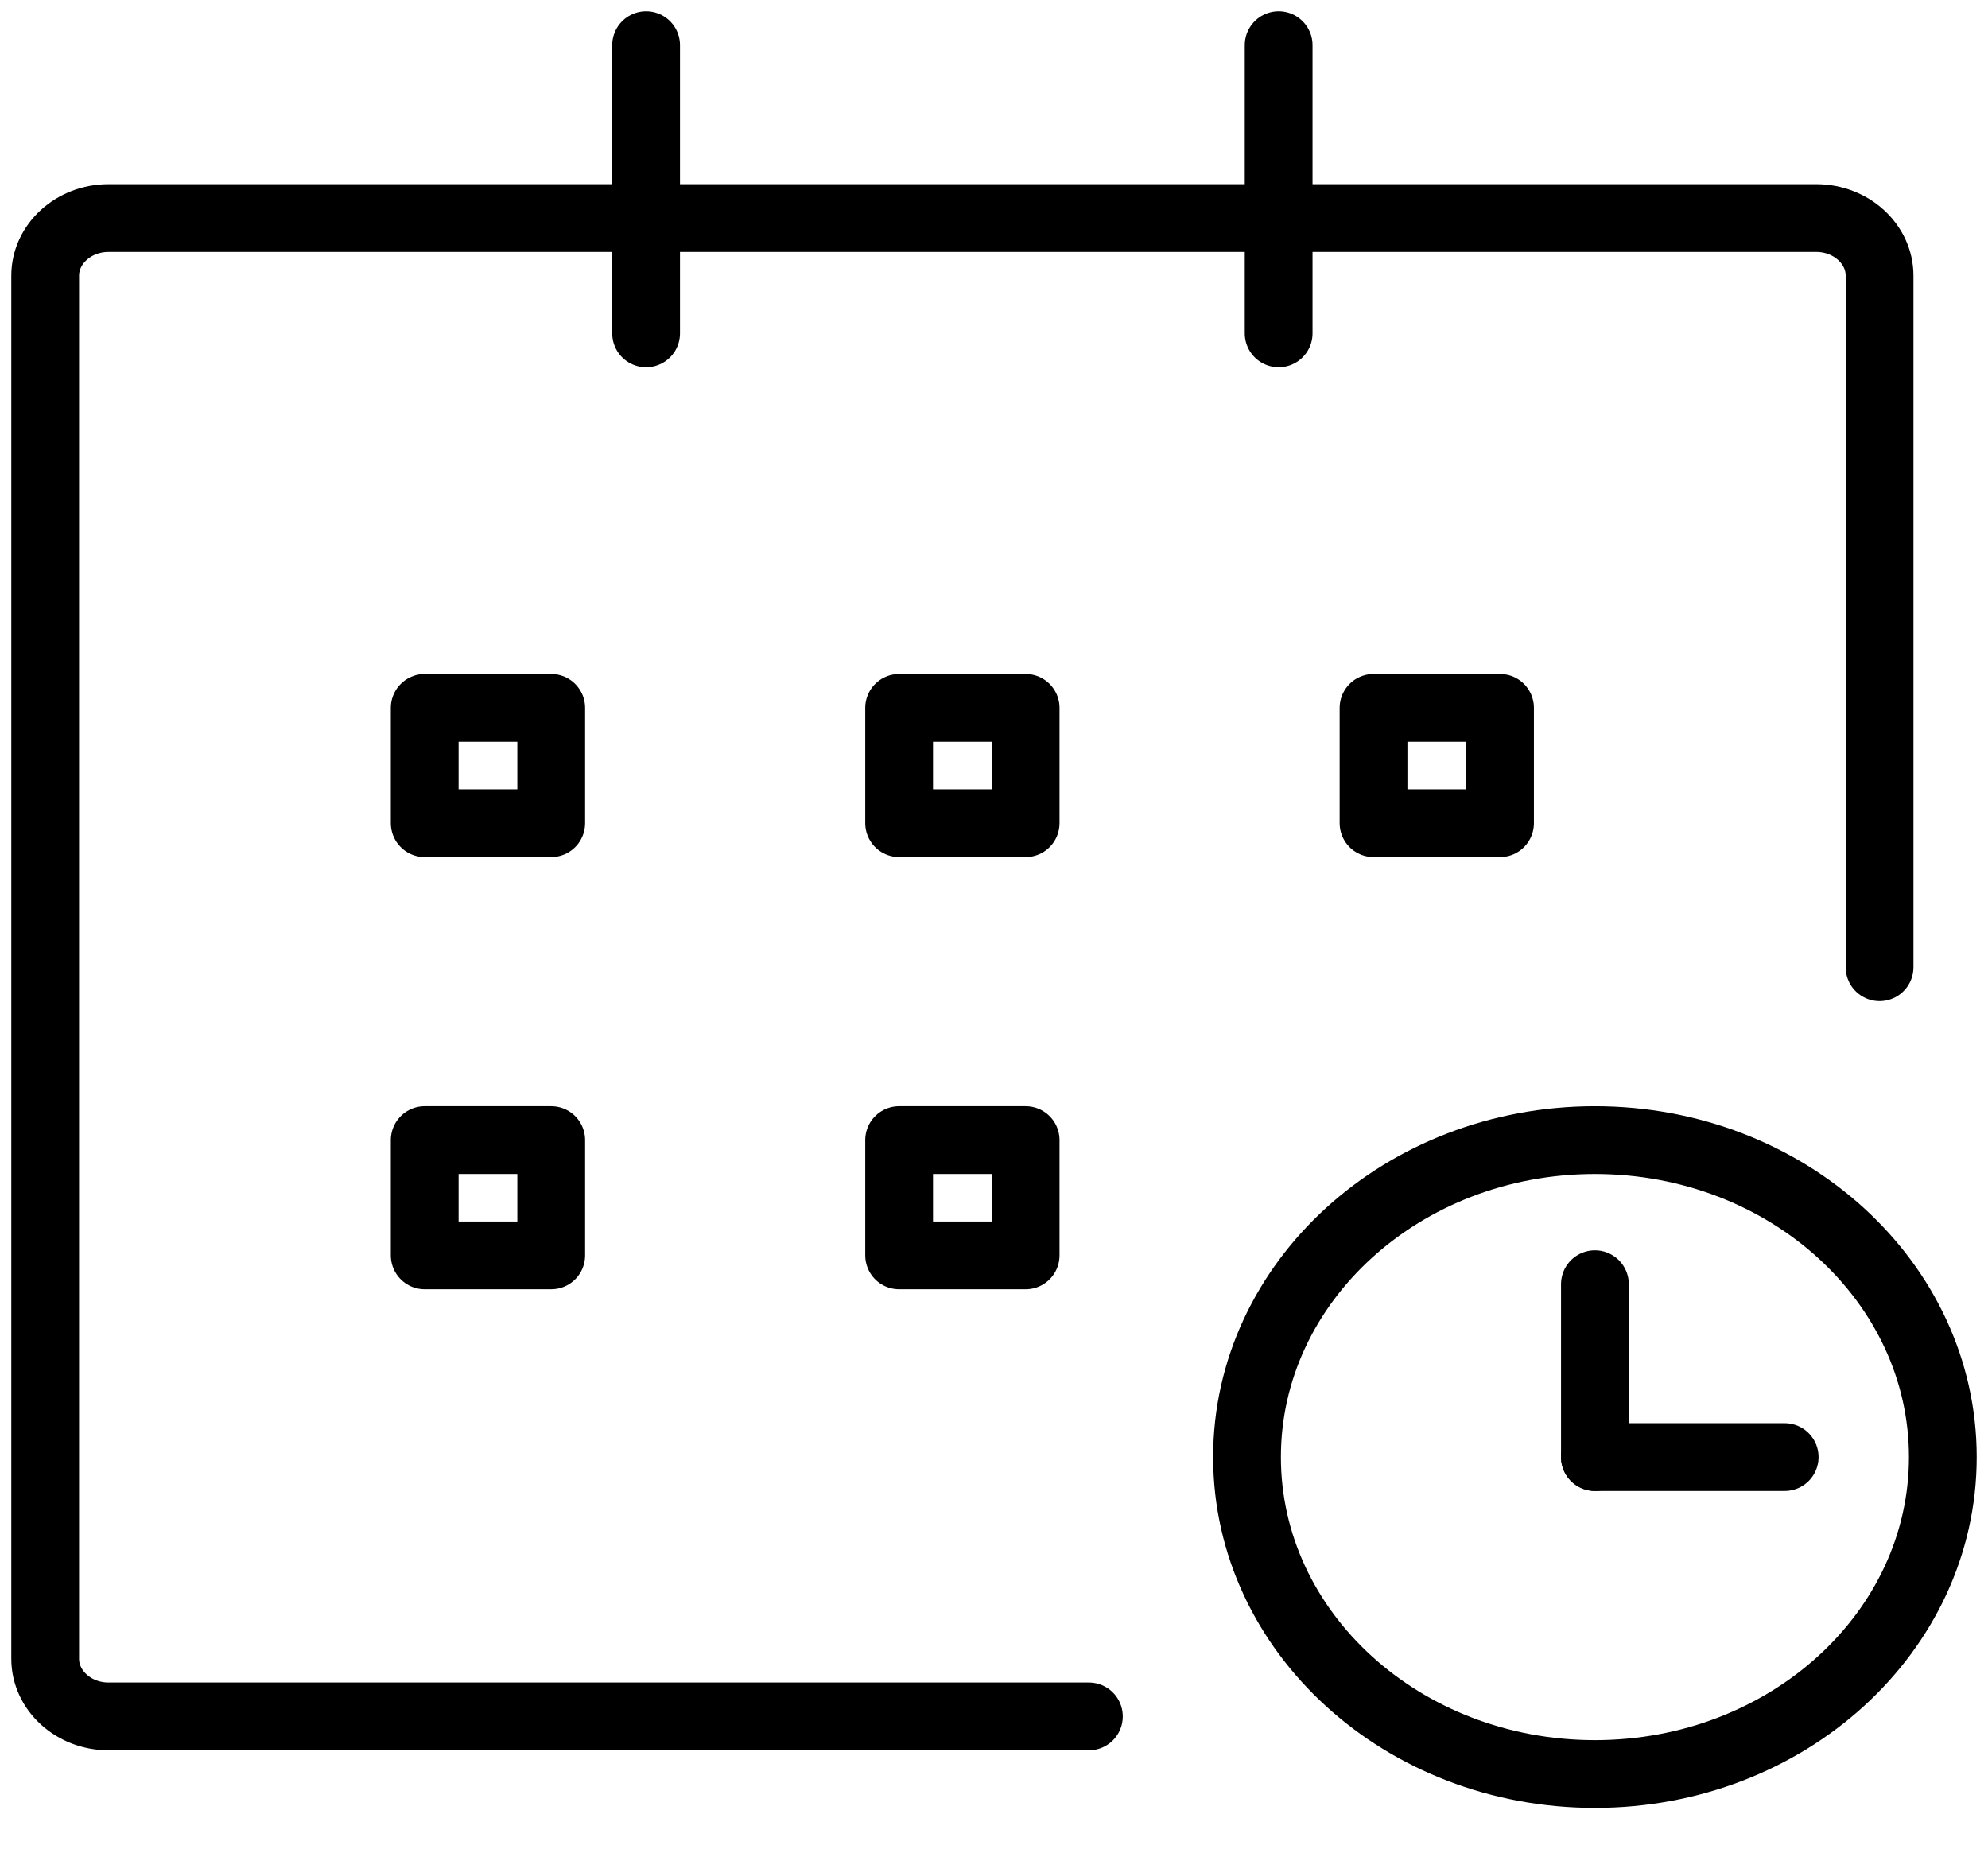
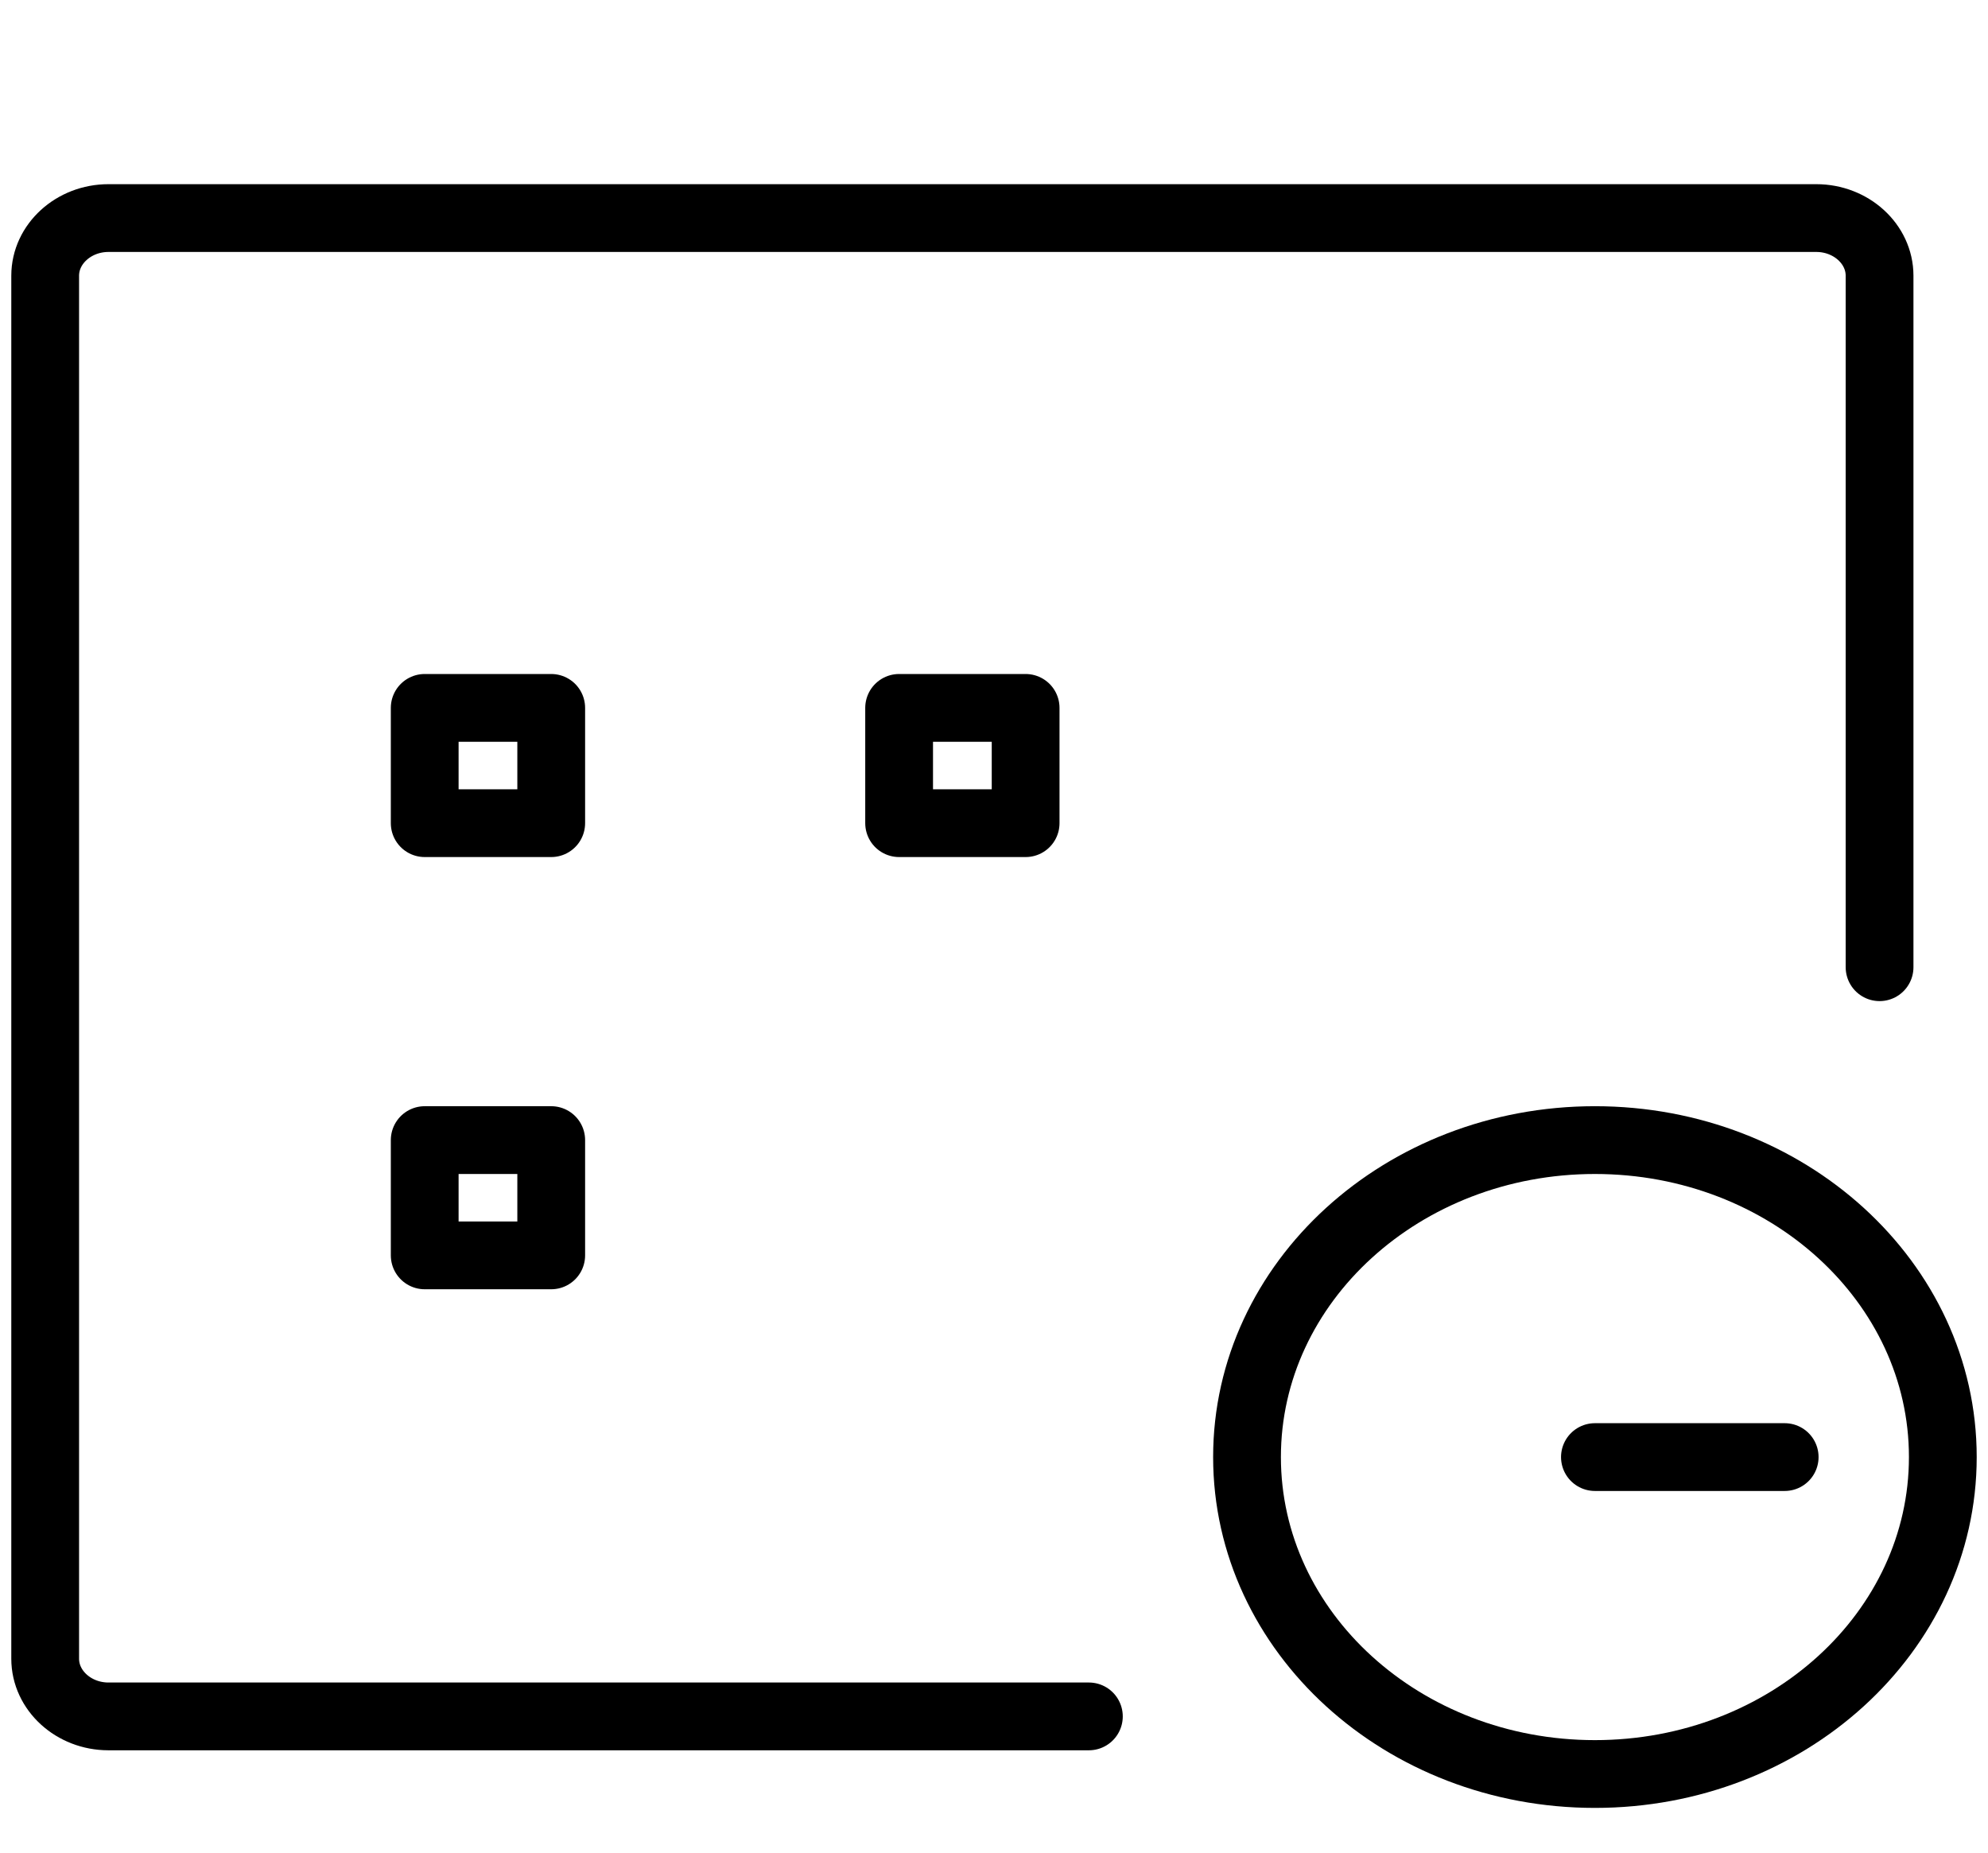
<svg xmlns="http://www.w3.org/2000/svg" width="44" height="41" viewBox="0 0 44 41" fill="none">
  <path d="M24.1 37.985H2.4C1.63 37.985 1 37.411 1 36.709V6.101C1 5.4 1.63 4.826 2.4 4.826H40.2C40.97 4.826 41.6 5.4 41.6 6.101V21.405" stroke="black" stroke-width="1.5" stroke-miterlimit="10" stroke-linecap="round" stroke-linejoin="round" />
-   <path d="M14.3 1V7.377" stroke="black" stroke-width="1.5" stroke-miterlimit="10" stroke-linecap="round" stroke-linejoin="round" />
-   <path d="M28.3 1V7.377" stroke="black" stroke-width="1.5" stroke-miterlimit="10" stroke-linecap="round" stroke-linejoin="round" />
  <path d="M12.2 15.666H9.4V18.217H12.2V15.666Z" stroke="black" stroke-width="1.5" stroke-miterlimit="10" stroke-linecap="round" stroke-linejoin="round" />
  <path d="M22.7 15.666H19.9V18.217H22.7V15.666Z" stroke="black" stroke-width="1.5" stroke-miterlimit="10" stroke-linecap="round" stroke-linejoin="round" />
-   <path d="M33.2 15.666H30.4V18.217H33.2V15.666Z" stroke="black" stroke-width="1.5" stroke-miterlimit="10" stroke-linecap="round" stroke-linejoin="round" />
  <path d="M12.2 25.231H9.4V27.782H12.2V25.231Z" stroke="black" stroke-width="1.5" stroke-miterlimit="10" stroke-linecap="round" stroke-linejoin="round" />
-   <path d="M22.7 25.231H19.9V27.782H22.7V25.231Z" stroke="black" stroke-width="1.5" stroke-miterlimit="10" stroke-linecap="round" stroke-linejoin="round" />
-   <path d="M35.3 28.42V32.246" stroke="black" stroke-width="1.5" stroke-miterlimit="10" stroke-linecap="round" stroke-linejoin="round" />
  <path d="M39.5 32.246H35.3" stroke="black" stroke-width="1.5" stroke-miterlimit="10" stroke-linecap="round" stroke-linejoin="round" />
  <path d="M35.3 39.26C39.553 39.26 43 36.12 43 32.246C43 28.372 39.553 25.231 35.3 25.231C31.047 25.231 27.6 28.372 27.6 32.246C27.6 36.12 31.047 39.26 35.3 39.26Z" stroke="black" stroke-width="1.5" stroke-miterlimit="10" stroke-linecap="round" stroke-linejoin="round" />
</svg>